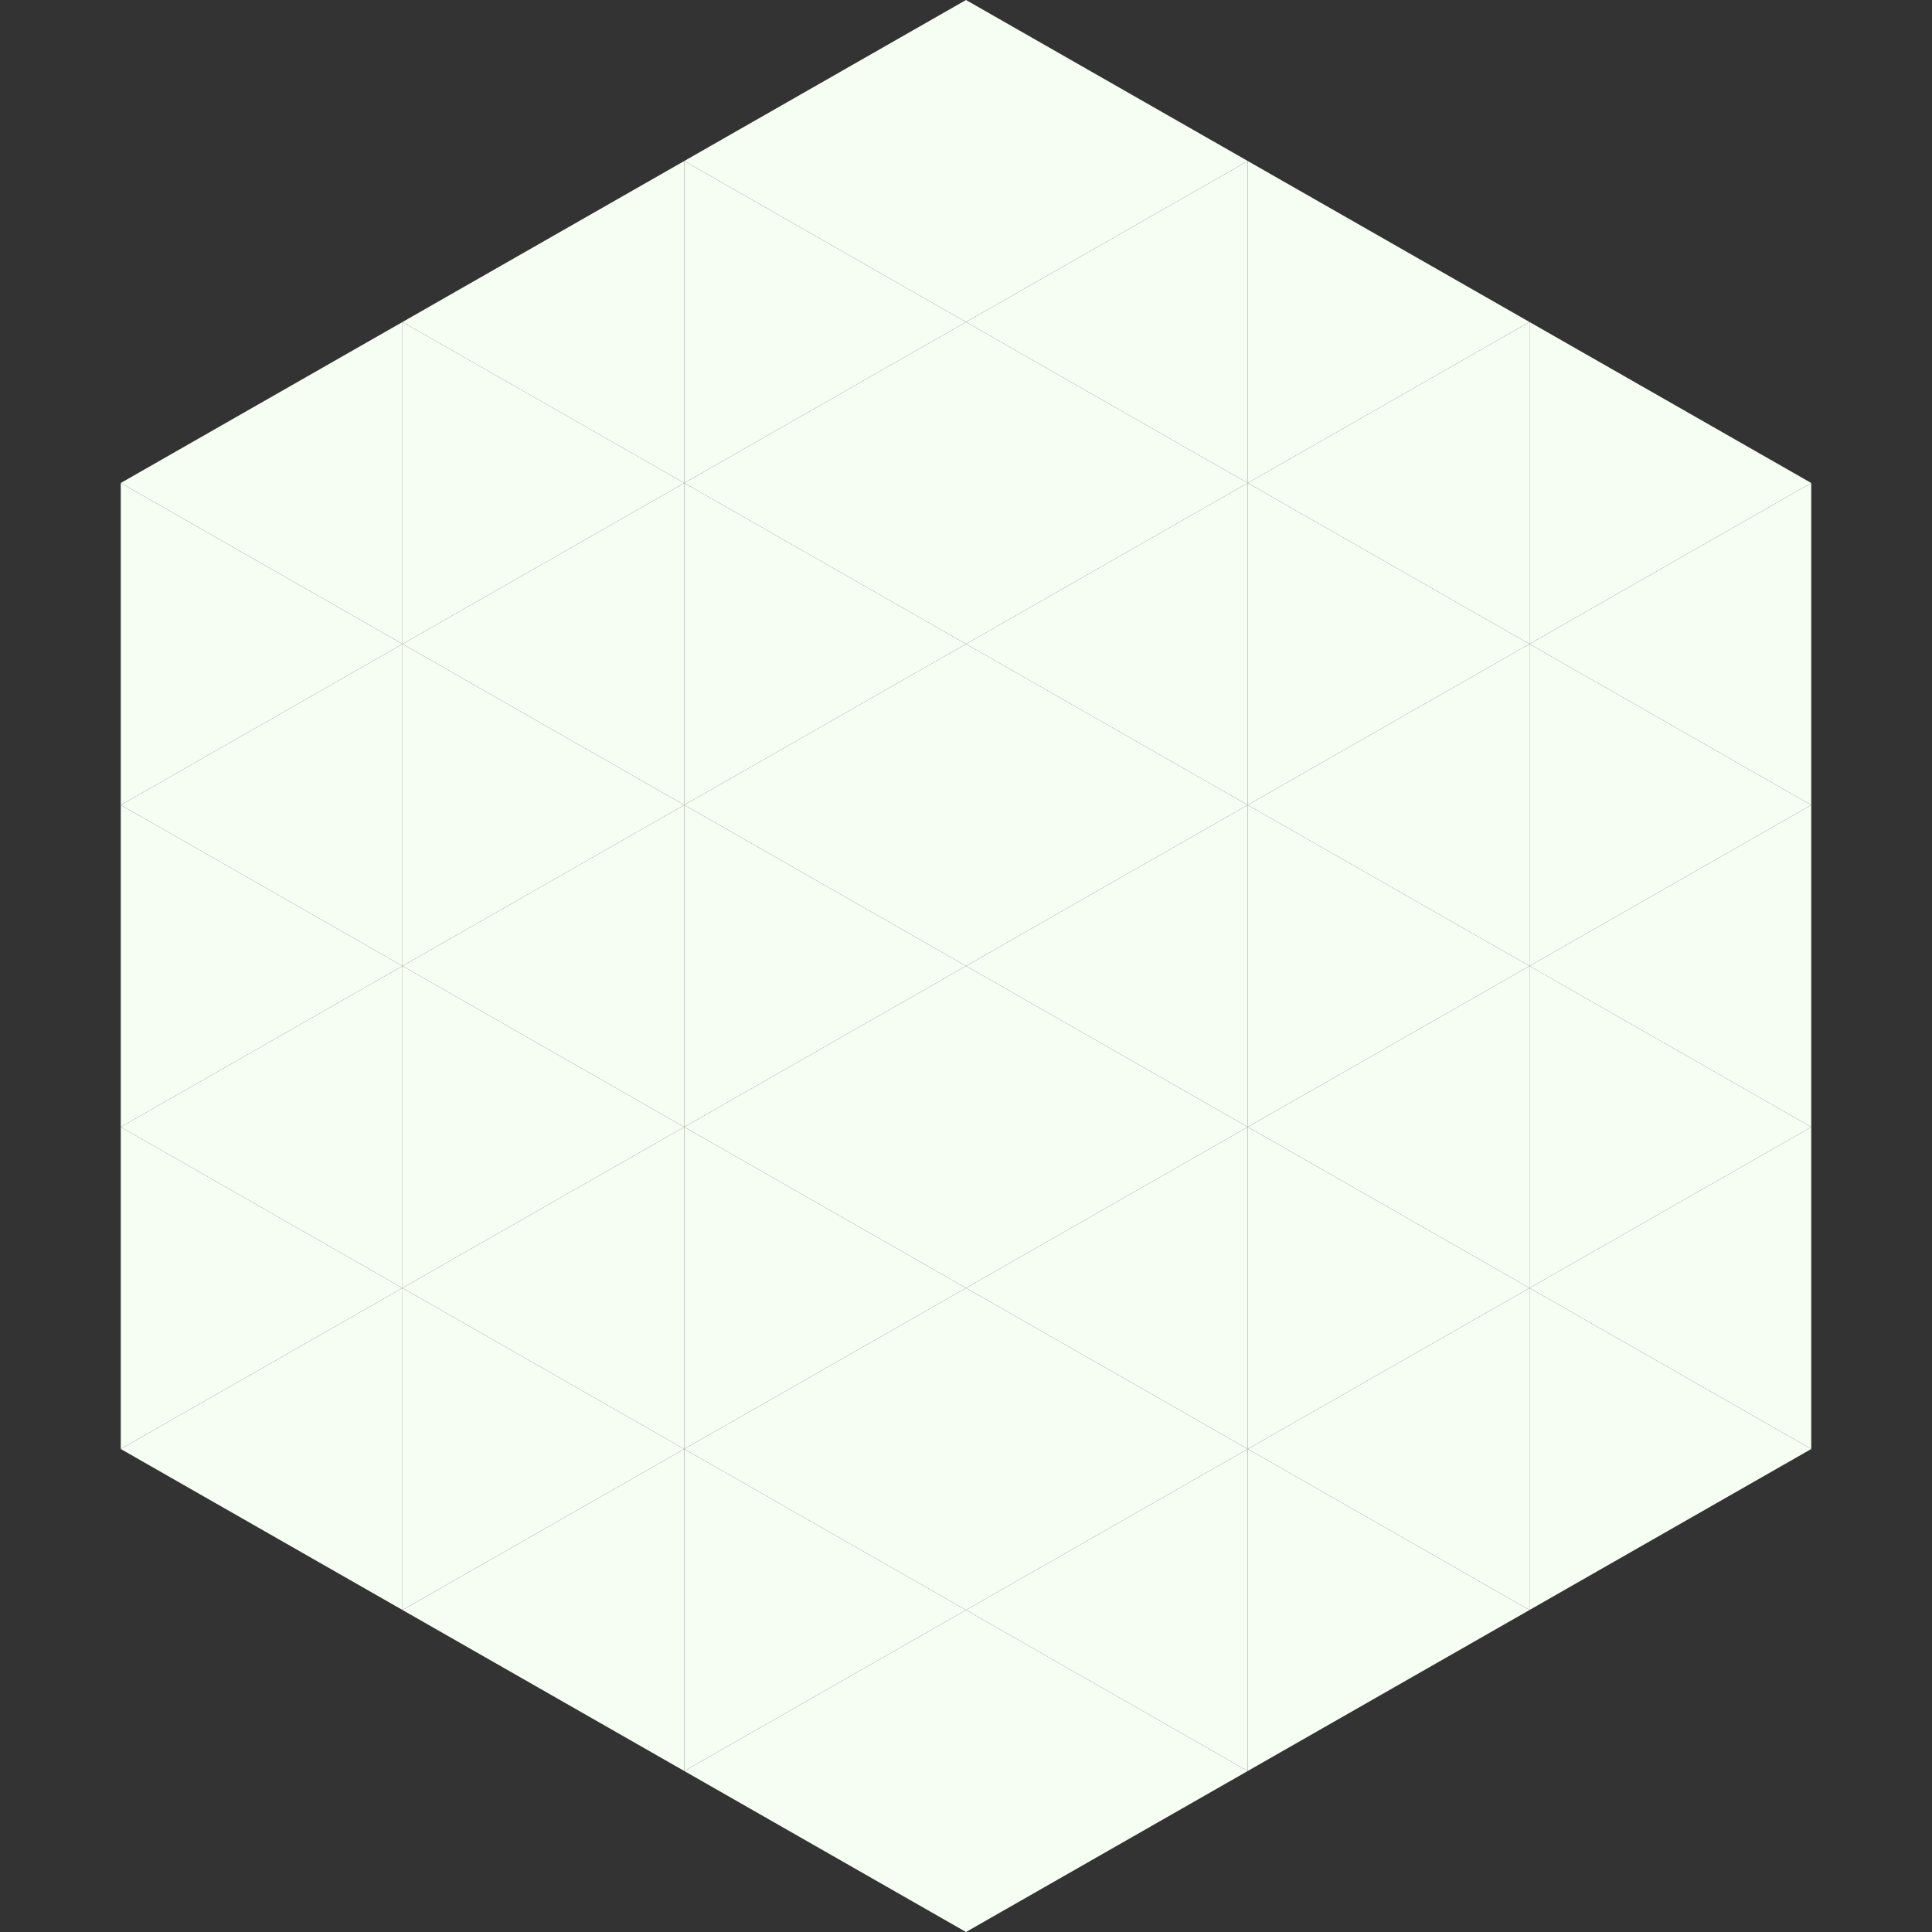
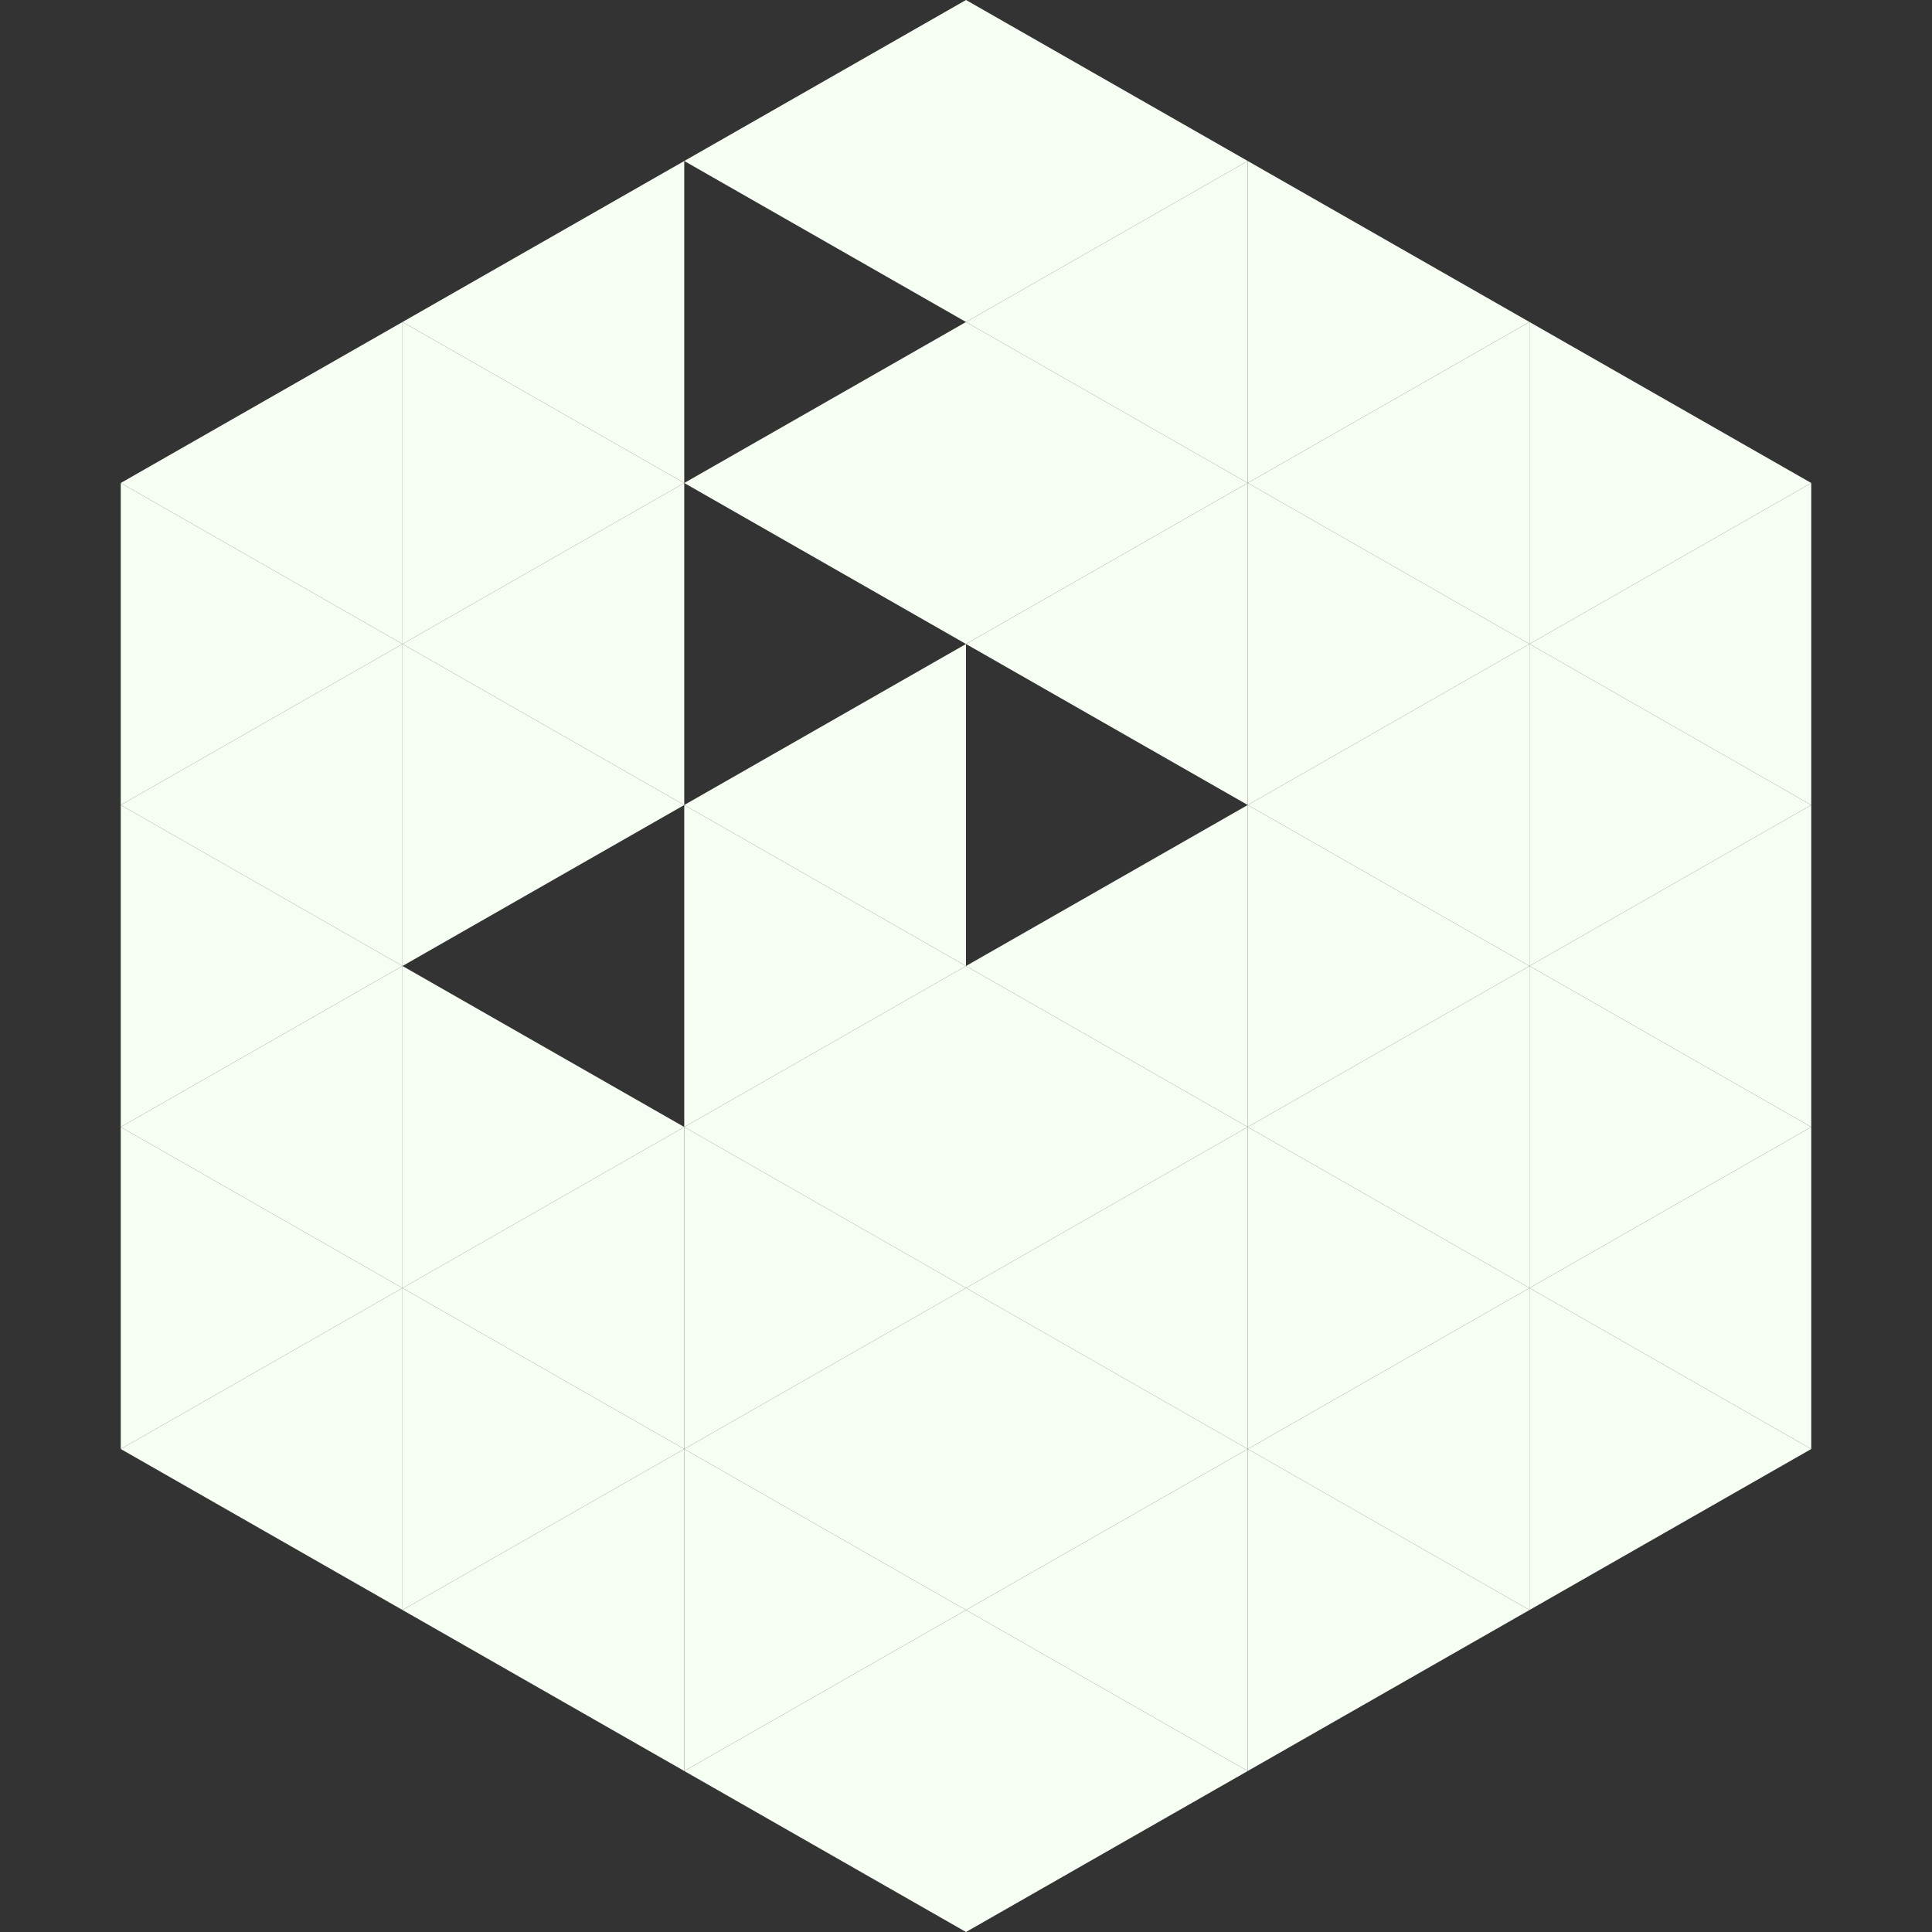
<svg xmlns="http://www.w3.org/2000/svg" width="240" height="240">
  <rect width="100%" height="100%" fill="#333333" stroke="none" />
  <polygon points="50,40 15,60 50,80" style="fill:rgb(246,253,242)" />
  <polygon points="190,40 225,60 190,80" style="fill:rgb(246,253,242)" />
  <polygon points="15,60 50,80 15,100" style="fill:rgb(246,253,242)" />
  <polygon points="225,60 190,80 225,100" style="fill:rgb(246,253,242)" />
  <polygon points="50,80 15,100 50,120" style="fill:rgb(246,253,242)" />
  <polygon points="190,80 225,100 190,120" style="fill:rgb(246,253,242)" />
  <polygon points="15,100 50,120 15,140" style="fill:rgb(246,253,242)" />
  <polygon points="225,100 190,120 225,140" style="fill:rgb(246,253,242)" />
  <polygon points="50,120 15,140 50,160" style="fill:rgb(246,253,242)" />
  <polygon points="190,120 225,140 190,160" style="fill:rgb(246,253,242)" />
  <polygon points="15,140 50,160 15,180" style="fill:rgb(246,253,242)" />
  <polygon points="225,140 190,160 225,180" style="fill:rgb(246,253,242)" />
  <polygon points="50,160 15,180 50,200" style="fill:rgb(246,253,242)" />
  <polygon points="190,160 225,180 190,200" style="fill:rgb(246,253,242)" />
  <polygon points="15,180 50,200 15,220" style="fill:rgb(255,255,255); fill-opacity:0" />
  <polygon points="225,180 190,200 225,220" style="fill:rgb(255,255,255); fill-opacity:0" />
  <polygon points="50,0 85,20 50,40" style="fill:rgb(255,255,255); fill-opacity:0" />
  <polygon points="190,0 155,20 190,40" style="fill:rgb(255,255,255); fill-opacity:0" />
  <polygon points="85,20 50,40 85,60" style="fill:rgb(246,253,242)" />
  <polygon points="155,20 190,40 155,60" style="fill:rgb(246,253,242)" />
  <polygon points="50,40 85,60 50,80" style="fill:rgb(246,253,242)" />
  <polygon points="190,40 155,60 190,80" style="fill:rgb(246,253,242)" />
  <polygon points="85,60 50,80 85,100" style="fill:rgb(246,253,242)" />
  <polygon points="155,60 190,80 155,100" style="fill:rgb(246,253,242)" />
  <polygon points="50,80 85,100 50,120" style="fill:rgb(246,253,242)" />
  <polygon points="190,80 155,100 190,120" style="fill:rgb(246,253,242)" />
-   <polygon points="85,100 50,120 85,140" style="fill:rgb(246,253,242)" />
  <polygon points="155,100 190,120 155,140" style="fill:rgb(246,253,242)" />
  <polygon points="50,120 85,140 50,160" style="fill:rgb(246,253,242)" />
  <polygon points="190,120 155,140 190,160" style="fill:rgb(246,253,242)" />
  <polygon points="85,140 50,160 85,180" style="fill:rgb(246,253,242)" />
  <polygon points="155,140 190,160 155,180" style="fill:rgb(246,253,242)" />
  <polygon points="50,160 85,180 50,200" style="fill:rgb(246,253,242)" />
  <polygon points="190,160 155,180 190,200" style="fill:rgb(246,253,242)" />
  <polygon points="85,180 50,200 85,220" style="fill:rgb(246,253,242)" />
  <polygon points="155,180 190,200 155,220" style="fill:rgb(246,253,242)" />
  <polygon points="120,0 85,20 120,40" style="fill:rgb(246,253,242)" />
  <polygon points="120,0 155,20 120,40" style="fill:rgb(246,253,242)" />
-   <polygon points="85,20 120,40 85,60" style="fill:rgb(246,253,242)" />
  <polygon points="155,20 120,40 155,60" style="fill:rgb(246,253,242)" />
  <polygon points="120,40 85,60 120,80" style="fill:rgb(246,253,242)" />
  <polygon points="120,40 155,60 120,80" style="fill:rgb(246,253,242)" />
-   <polygon points="85,60 120,80 85,100" style="fill:rgb(246,253,242)" />
  <polygon points="155,60 120,80 155,100" style="fill:rgb(246,253,242)" />
  <polygon points="120,80 85,100 120,120" style="fill:rgb(246,253,242)" />
-   <polygon points="120,80 155,100 120,120" style="fill:rgb(246,253,242)" />
  <polygon points="85,100 120,120 85,140" style="fill:rgb(246,253,242)" />
  <polygon points="155,100 120,120 155,140" style="fill:rgb(246,253,242)" />
  <polygon points="120,120 85,140 120,160" style="fill:rgb(246,253,242)" />
  <polygon points="120,120 155,140 120,160" style="fill:rgb(246,253,242)" />
  <polygon points="85,140 120,160 85,180" style="fill:rgb(246,253,242)" />
  <polygon points="155,140 120,160 155,180" style="fill:rgb(246,253,242)" />
  <polygon points="120,160 85,180 120,200" style="fill:rgb(246,253,242)" />
  <polygon points="120,160 155,180 120,200" style="fill:rgb(246,253,242)" />
  <polygon points="85,180 120,200 85,220" style="fill:rgb(246,253,242)" />
  <polygon points="155,180 120,200 155,220" style="fill:rgb(246,253,242)" />
  <polygon points="120,200 85,220 120,240" style="fill:rgb(246,253,242)" />
  <polygon points="120,200 155,220 120,240" style="fill:rgb(246,253,242)" />
  <polygon points="85,220 120,240 85,260" style="fill:rgb(255,255,255); fill-opacity:0" />
  <polygon points="155,220 120,240 155,260" style="fill:rgb(255,255,255); fill-opacity:0" />
</svg>